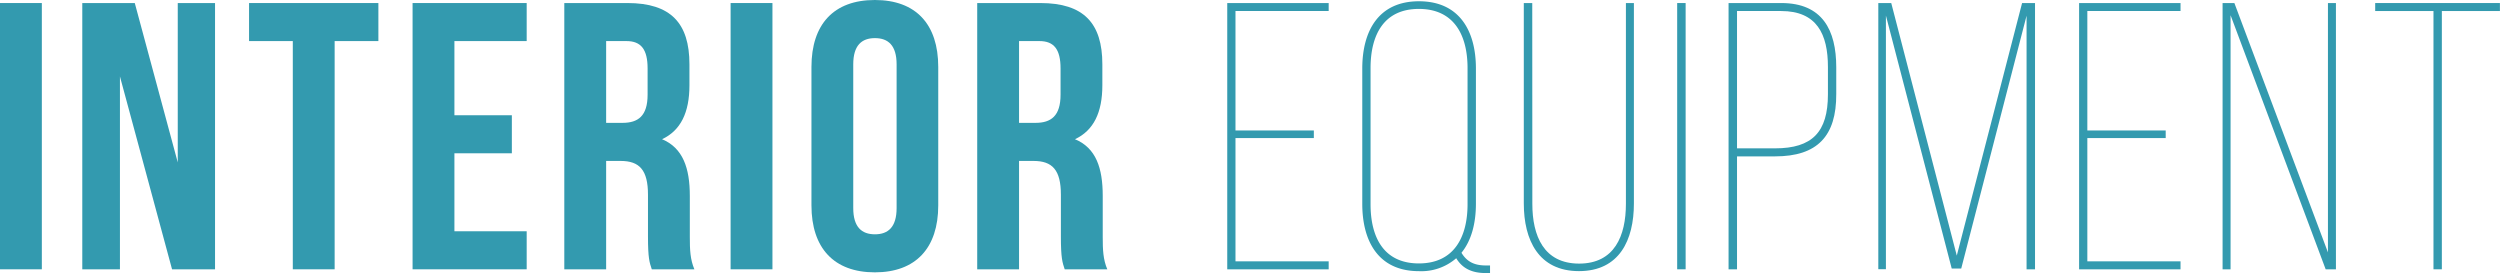
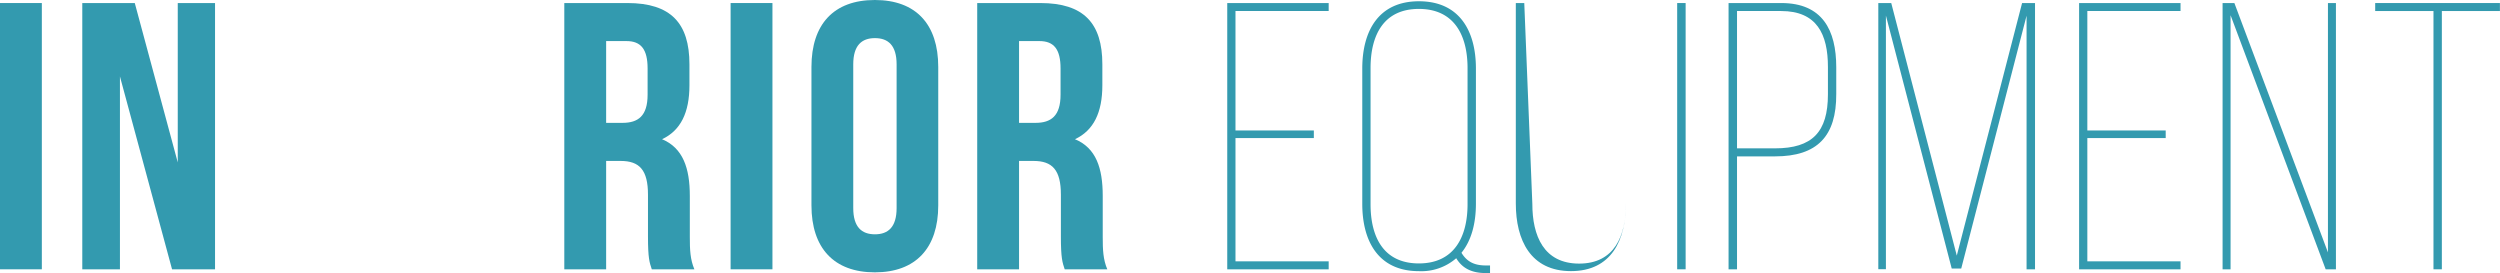
<svg xmlns="http://www.w3.org/2000/svg" viewBox="0 0 591.53 64.62">
  <defs>
    <style>.cls-1{fill:#339aaf;}</style>
  </defs>
  <g id="レイヤー_2" data-name="レイヤー 2">
    <g id="レイヤー_1-2" data-name="レイヤー 1">
      <path class="cls-1" d="M0,.72H9.9v63H0Z" />
      <path class="cls-1" d="M28.38,18.09V63.72H19.47V.72H31.89L42.06,38.43V.72h8.82v63H40.71Z" />
-       <path class="cls-1" d="M58.93.72h30.6v9H79.18v54h-9.9v-54H58.93Z" />
-       <path class="cls-1" d="M107.52,27.27h13.59v9H107.52V54.72h17.1v9h-27V.72h27v9h-17.1Z" />
      <path class="cls-1" d="M154.22,63.72c-.54-1.62-.9-2.61-.9-7.74v-9.9c0-5.85-2-8-6.48-8h-3.42V63.72h-9.9V.72h14.94c10.26,0,14.67,4.77,14.67,14.49v4.95c0,6.48-2.07,10.71-6.48,12.78,4.95,2.07,6.57,6.84,6.57,13.41v9.72c0,3.06.09,5.31,1.08,7.65Zm-10.8-54V29.07h3.87c3.69,0,5.94-1.62,5.94-6.66V16.2c0-4.5-1.53-6.48-5-6.48Z" />
      <path class="cls-1" d="M172.87.72h9.9v63h-9.9Z" />
      <path class="cls-1" d="M192,15.84C192,5.76,197.26,0,207,0s15,5.76,15,15.84V48.6c0,10.08-5.31,15.84-15,15.84s-15-5.76-15-15.84Zm9.89,33.39c0,4.5,2,6.21,5.13,6.21s5.13-1.71,5.13-6.21v-34c0-4.5-2-6.21-5.13-6.21s-5.13,1.71-5.13,6.21Z" />
      <path class="cls-1" d="M251.92,63.72c-.54-1.62-.9-2.61-.9-7.74v-9.9c0-5.85-2-8-6.48-8h-3.42V63.72h-9.9V.72h14.94c10.26,0,14.67,4.77,14.67,14.49v4.95c0,6.48-2.07,10.71-6.48,12.78,5,2.07,6.57,6.84,6.57,13.41v9.72c0,3.06.09,5.31,1.08,7.65Zm-10.8-54V29.07H245c3.69,0,5.94-1.62,5.94-6.66V16.2c0-4.5-1.53-6.48-5-6.48Z" />
      <path class="cls-1" d="M310.87,30.87v1.8H292.33V61.83h22.05v1.89h-24V.72h24V2.61H292.33V30.87Z" />
      <path class="cls-1" d="M349.22,16.2v32c0,4.68-1.08,8.73-3.42,11.61,1.35,2.25,3.24,3,5.76,3h1v1.8h-1c-3.15,0-5.49-1-7-3.51a12.59,12.59,0,0,1-8.82,3.06c-9.63,0-13.41-7.11-13.41-15.93v-32c0-8.82,3.78-15.93,13.41-15.93S349.22,7.38,349.22,16.2Zm-24.93-.09V48.33c0,7.74,3.06,14,11.43,14s11.52-6.3,11.52-14V16.11c0-7.74-3.15-14-11.52-14S324.29,8.37,324.29,16.11Z" />
-       <path class="cls-1" d="M362.57,48.24c0,7.56,2.7,14.13,11.07,14.13s11.07-6.57,11.07-14.13V.72h1.89V48.15c0,8.64-3.42,16-13,16s-13.05-7.38-13.05-16V.72h2Z" />
+       <path class="cls-1" d="M362.57,48.24c0,7.56,2.7,14.13,11.07,14.13s11.07-6.57,11.07-14.13V.72V48.15c0,8.64-3.42,16-13,16s-13.05-7.38-13.05-16V.72h2Z" />
      <path class="cls-1" d="M398.84.72v63h-2V.72Z" />
      <path class="cls-1" d="M421.48.72c9.72,0,13,6.39,13,15.21v6.3C434.53,32.22,430,37,420,37h-9V63.72h-2V.72ZM420,35.1c8.82,0,12.51-3.87,12.51-12.78V15.84c0-7.74-2.61-13.23-11.07-13.23H411V35.1Z" />
      <path class="cls-1" d="M464.05,63.54H461.8L446.23,3.69v60h-1.8V.72h3.06L463,60.48,478.45.72h3.06v63h-2v-60Z" />
      <path class="cls-1" d="M512.43,30.87v1.8H493.89V61.83h22.05v1.89h-24V.72h24V2.61H493.89V30.87Z" />
      <path class="cls-1" d="M527.78,63.72h-1.89V.72h2.79l22.14,59V.72h1.89v63h-2.43L527.78,3.6Z" />
      <path class="cls-1" d="M575.79,63.72V2.61H562V.72h29.51V2.61H577.77V63.72Z" />
    </g>
  </g>
</svg>